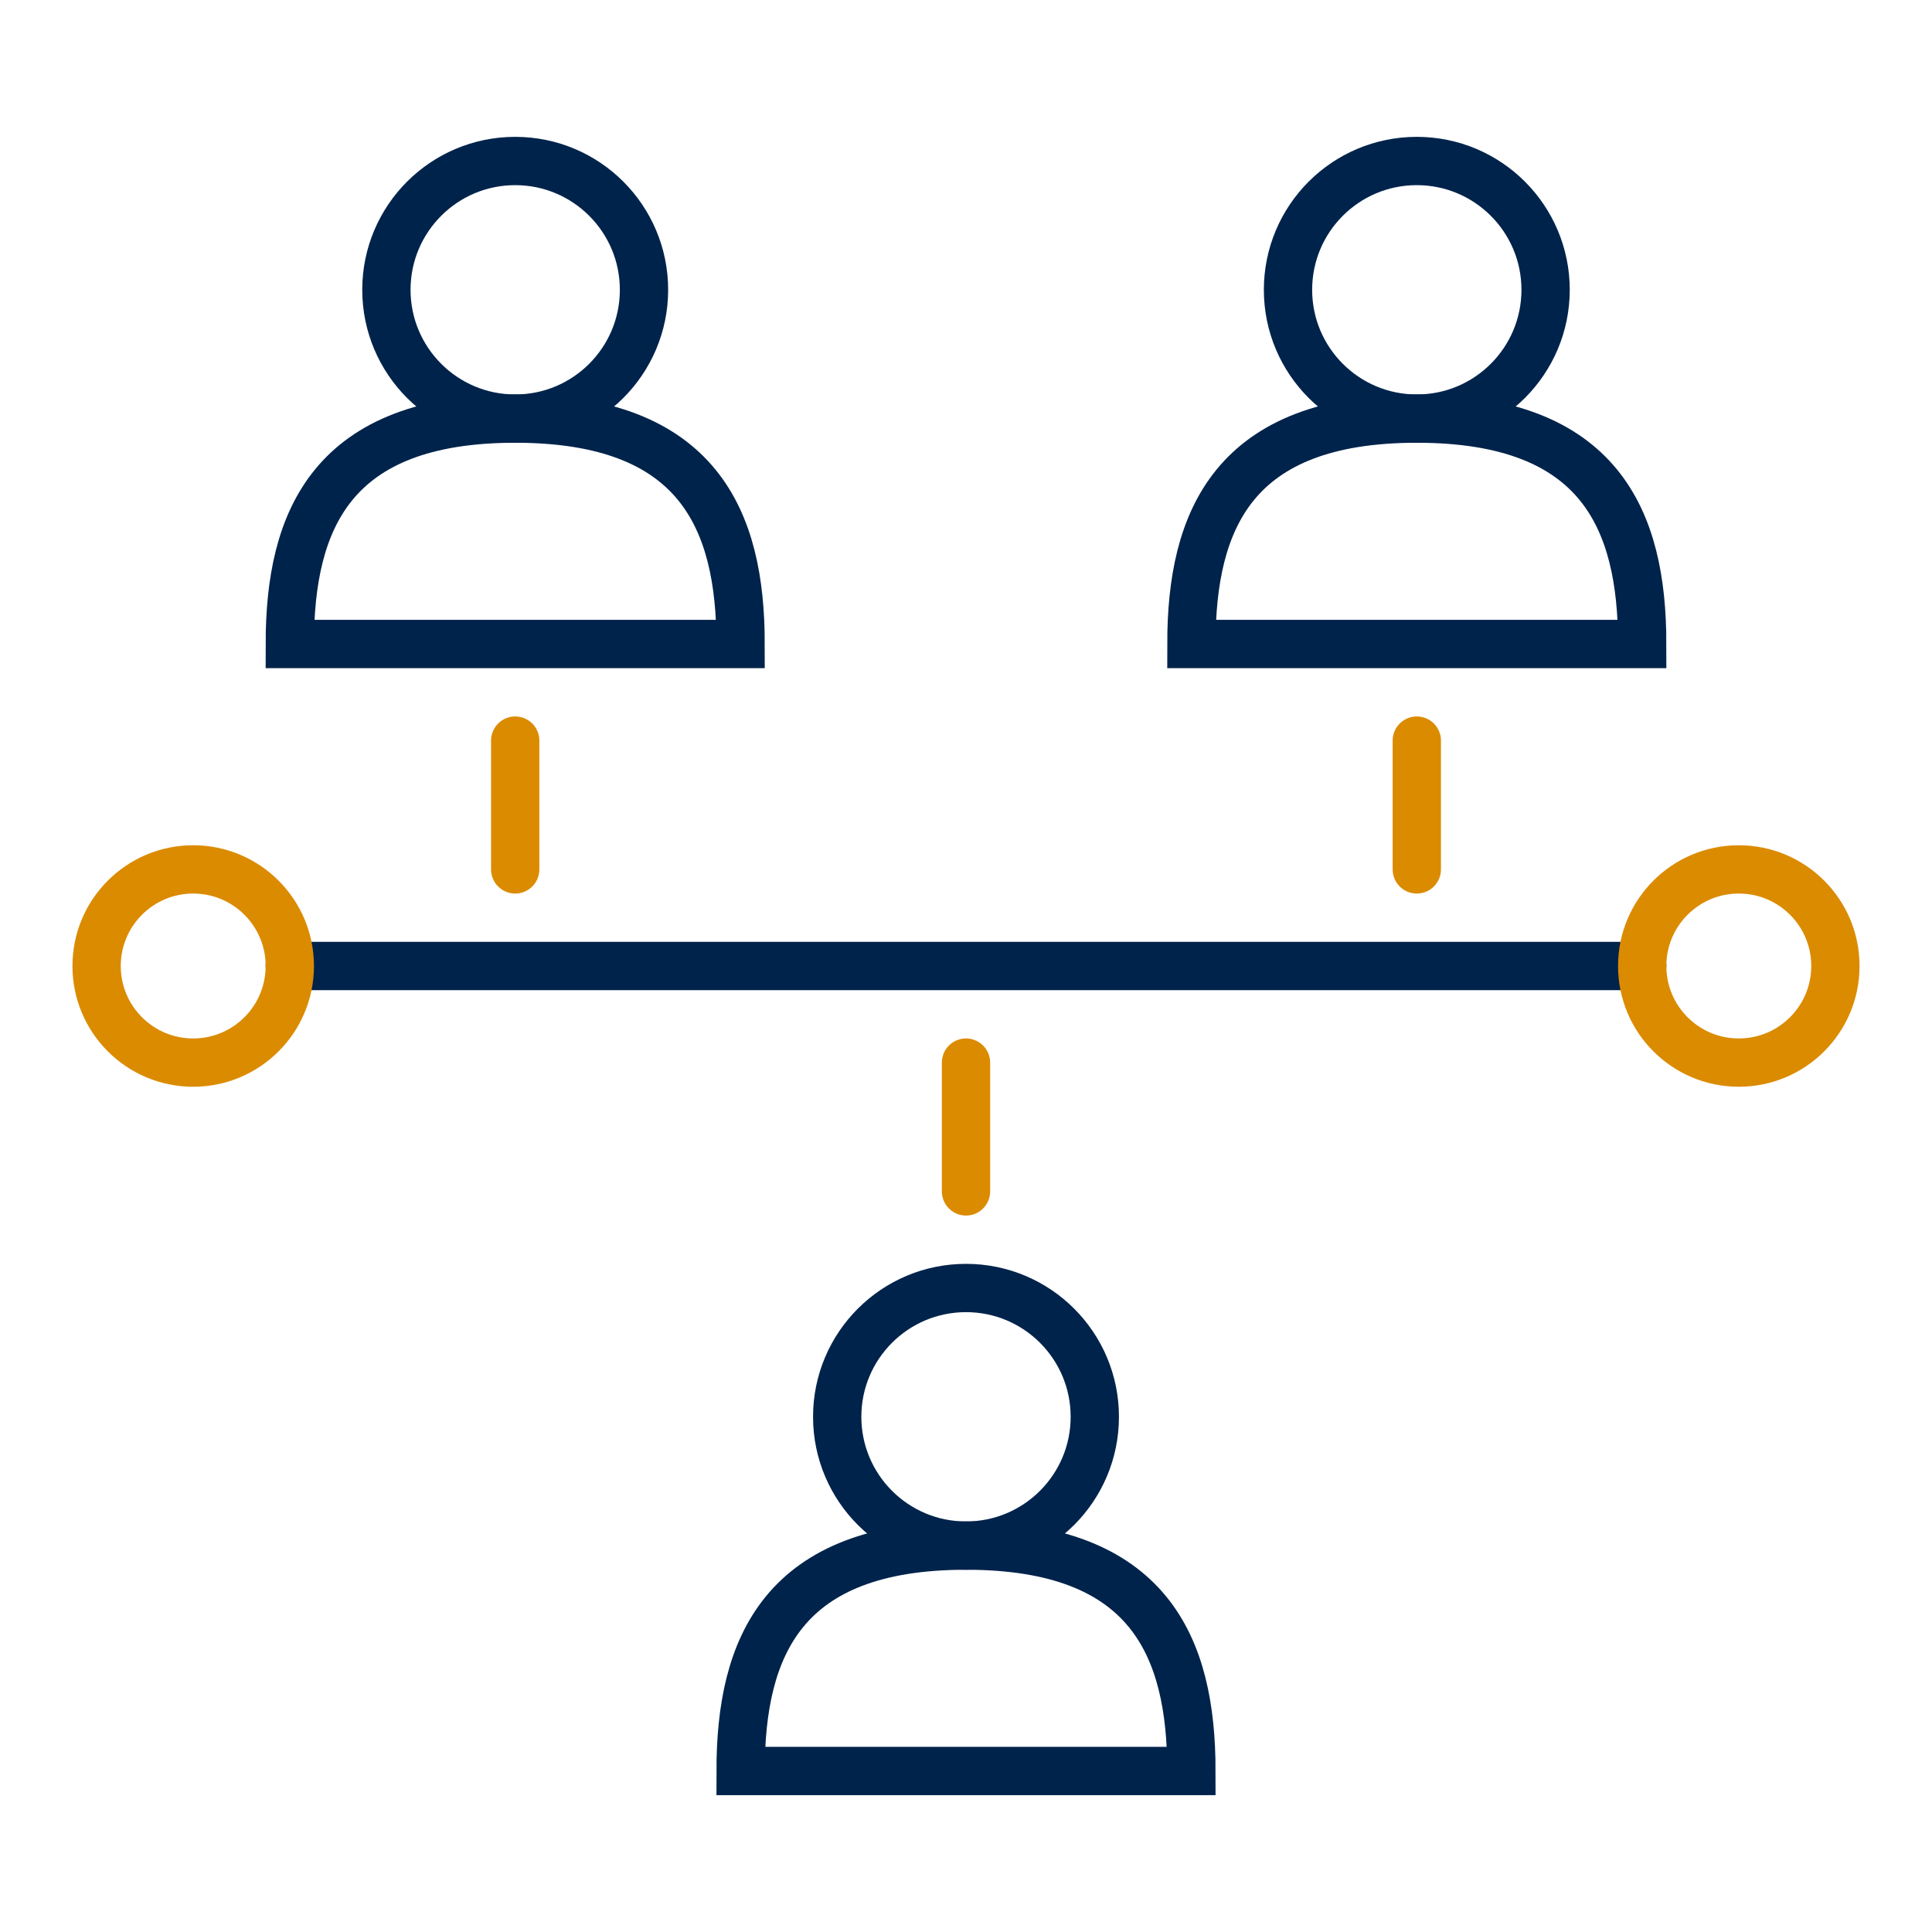
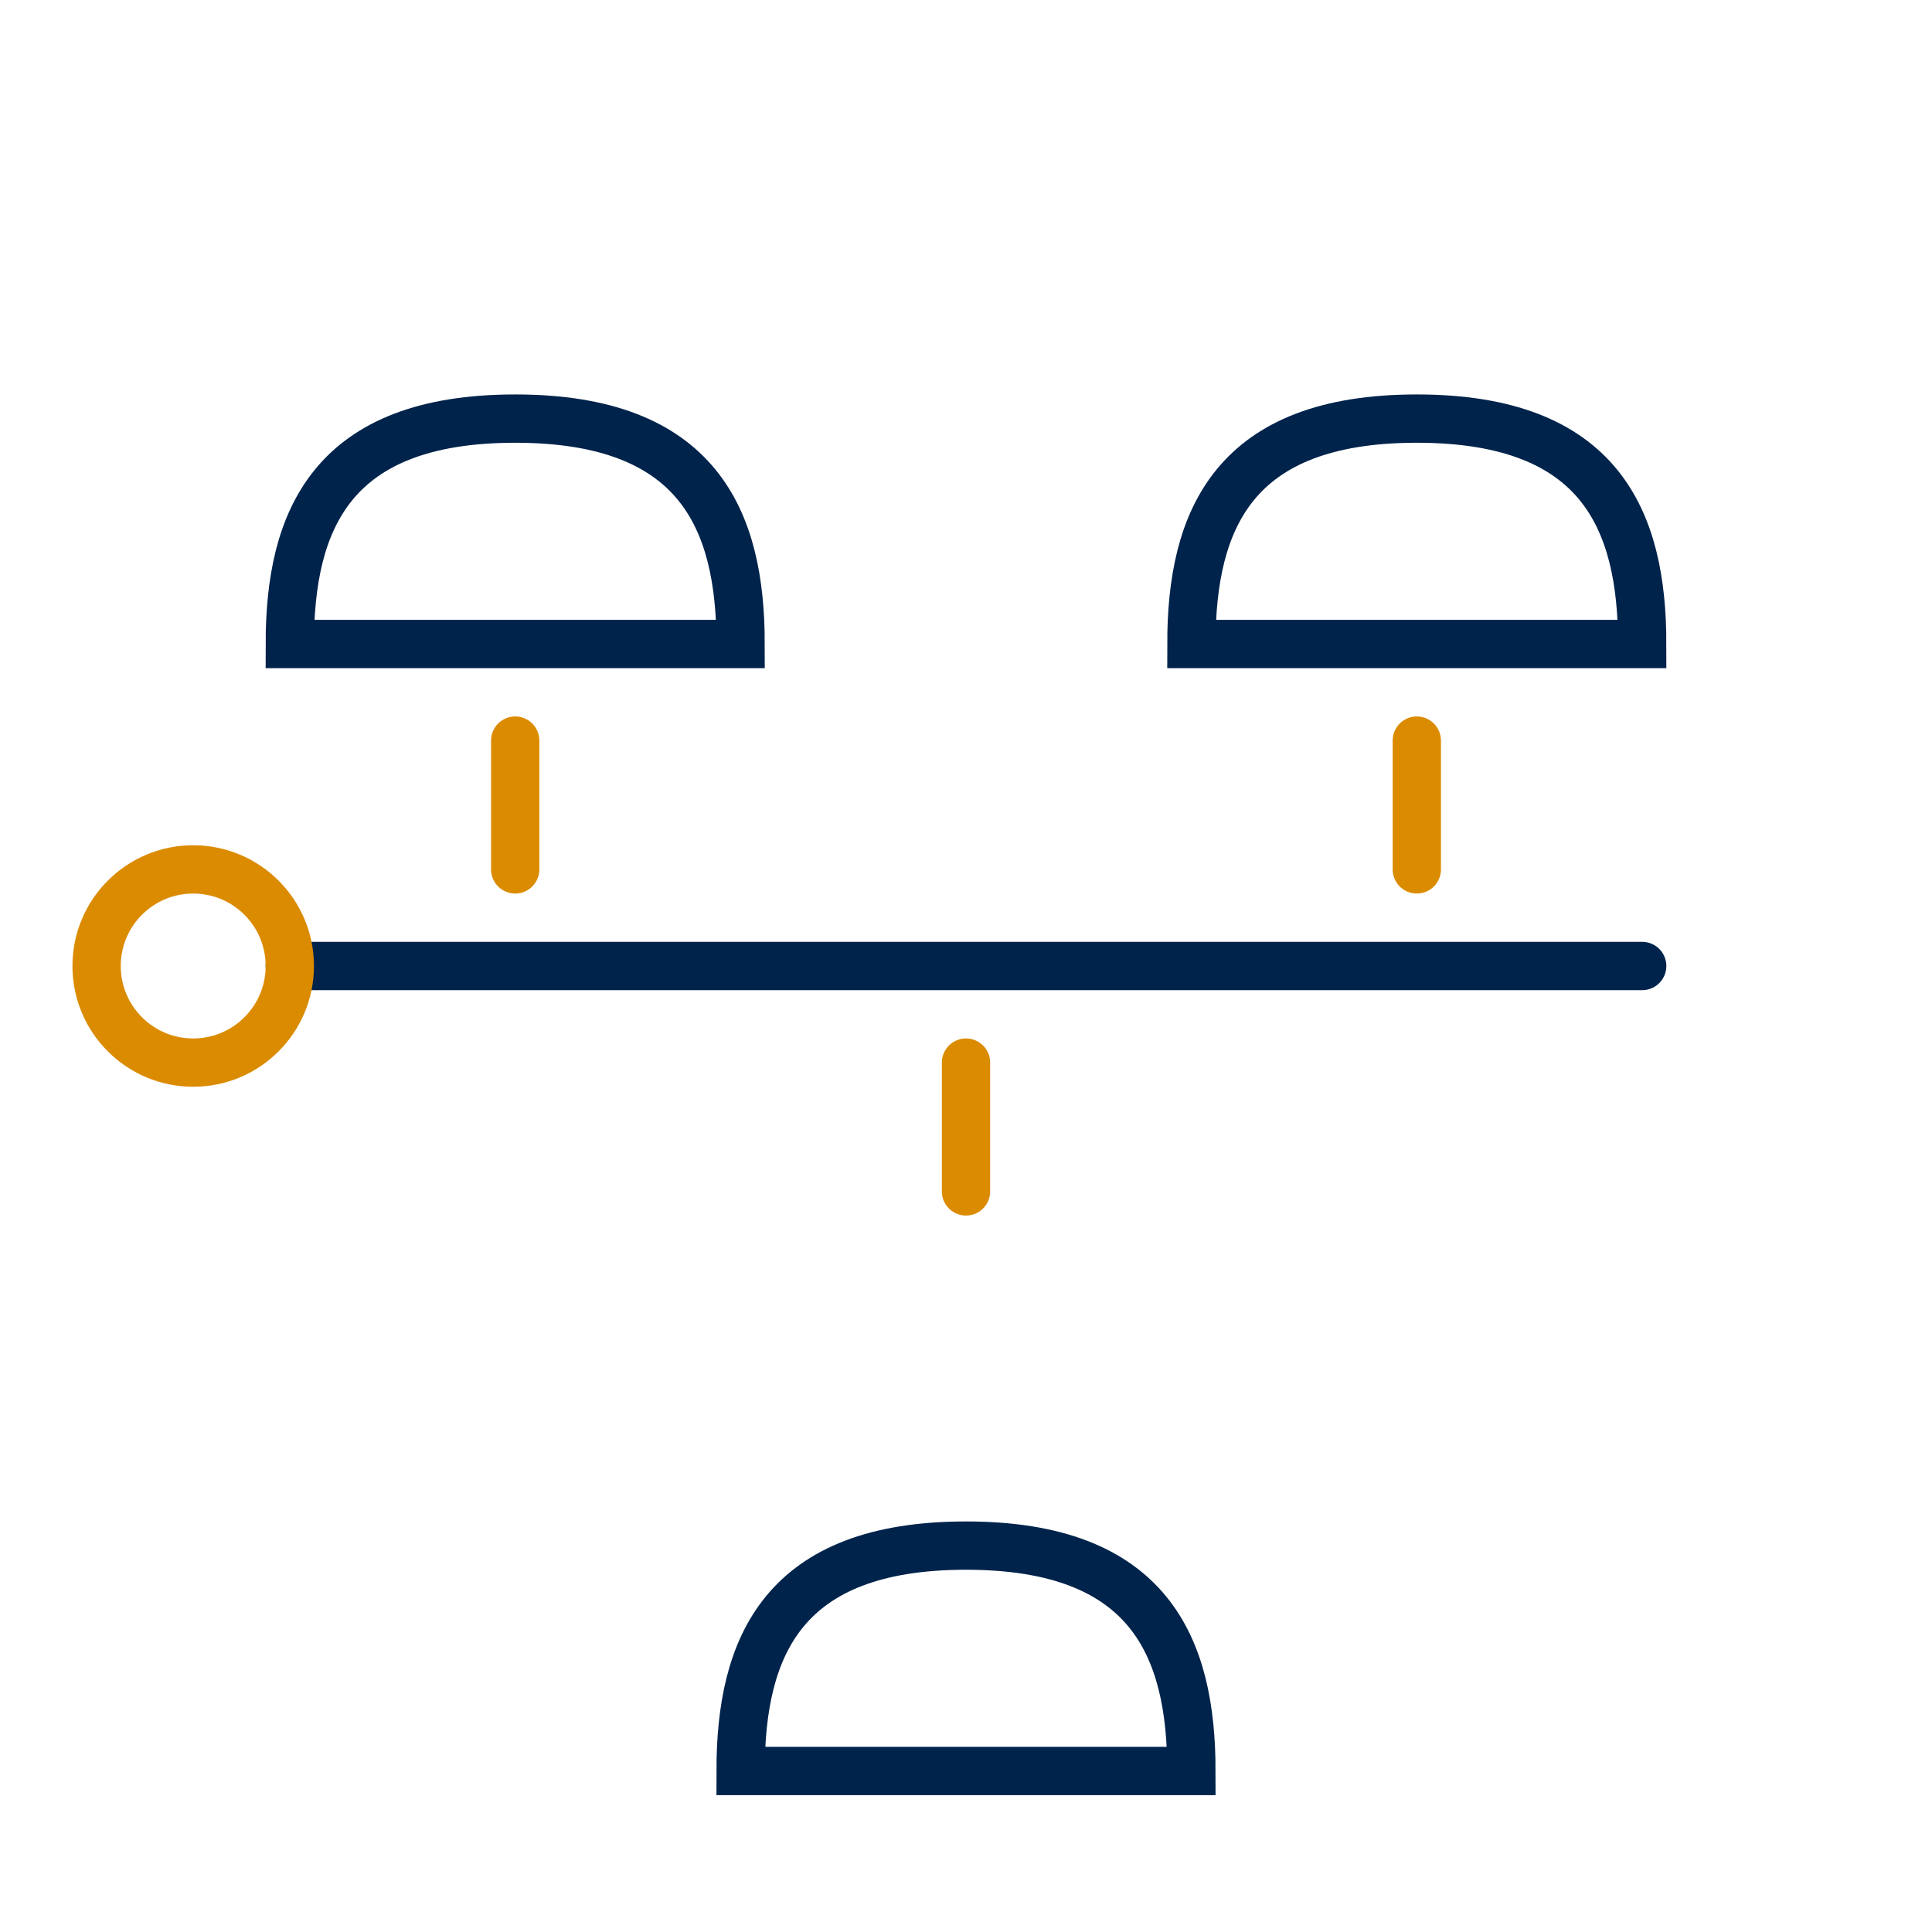
<svg xmlns="http://www.w3.org/2000/svg" width="120" height="120" viewBox="0 0 120 120" fill="none">
  <path d="M18 60H102" stroke="#00234B" stroke-width="3" stroke-linecap="round" />
  <circle cx="12" cy="60" r="6" stroke="#DB8B00" stroke-width="3" />
-   <circle cx="108" cy="60" r="6" stroke="#DB8B00" stroke-width="3" />
-   <circle cx="60" cy="88" r="8" stroke="#00234B" stroke-width="3" />
-   <circle cx="32" cy="18" r="8" stroke="#00234B" stroke-width="3" />
-   <circle cx="88" cy="18" r="8" stroke="#00234B" stroke-width="3" />
  <path d="M60 96C48.625 96 46 102.268 46 110H74C74 102.268 71.375 96 60 96Z" stroke="#00234B" stroke-width="3" />
  <path d="M32 26C20.625 26 18 32.268 18 40H46C46 32.268 43.375 26 32 26Z" stroke="#00234B" stroke-width="3" />
  <path d="M88 26C76.625 26 74 32.268 74 40H102C102 32.268 99.375 26 88 26Z" stroke="#00234B" stroke-width="3" />
  <path d="M60 74L60 66" stroke="#DB8B00" stroke-width="3" stroke-linecap="round" />
  <path d="M32 54L32 46" stroke="#DB8B00" stroke-width="3" stroke-linecap="round" />
  <path d="M88 54L88 46" stroke="#DB8B00" stroke-width="3" stroke-linecap="round" />
</svg>